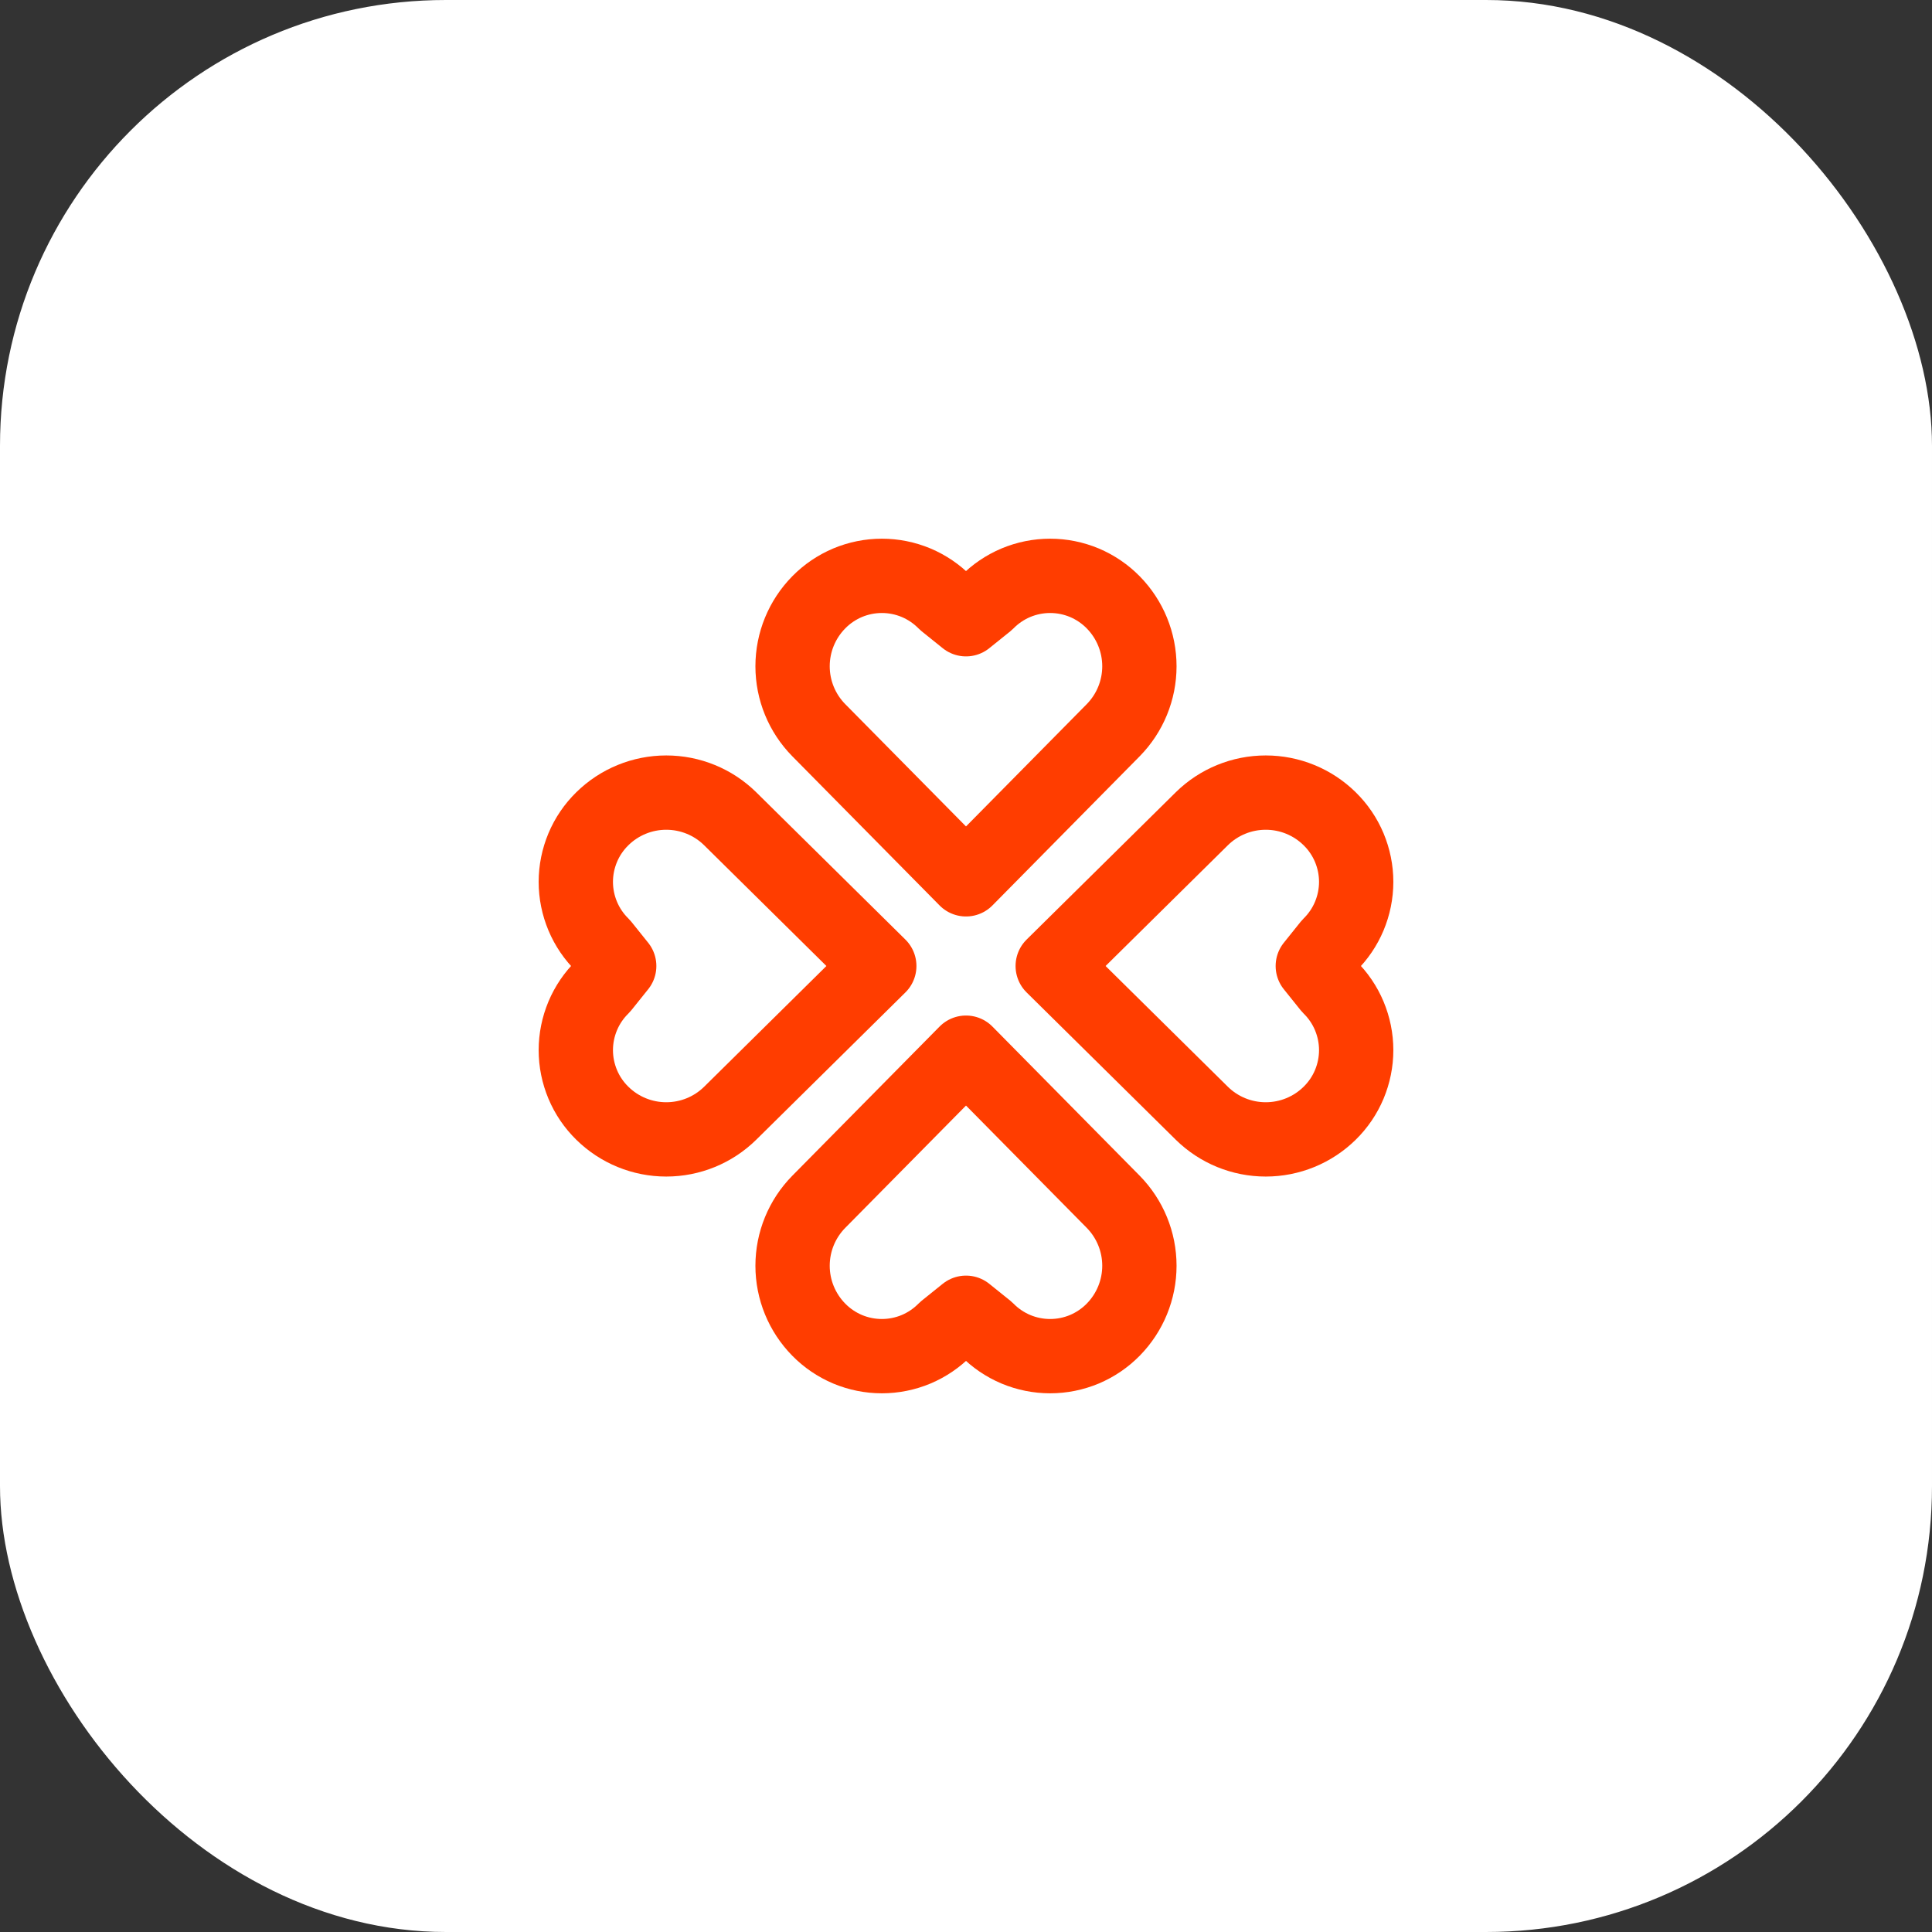
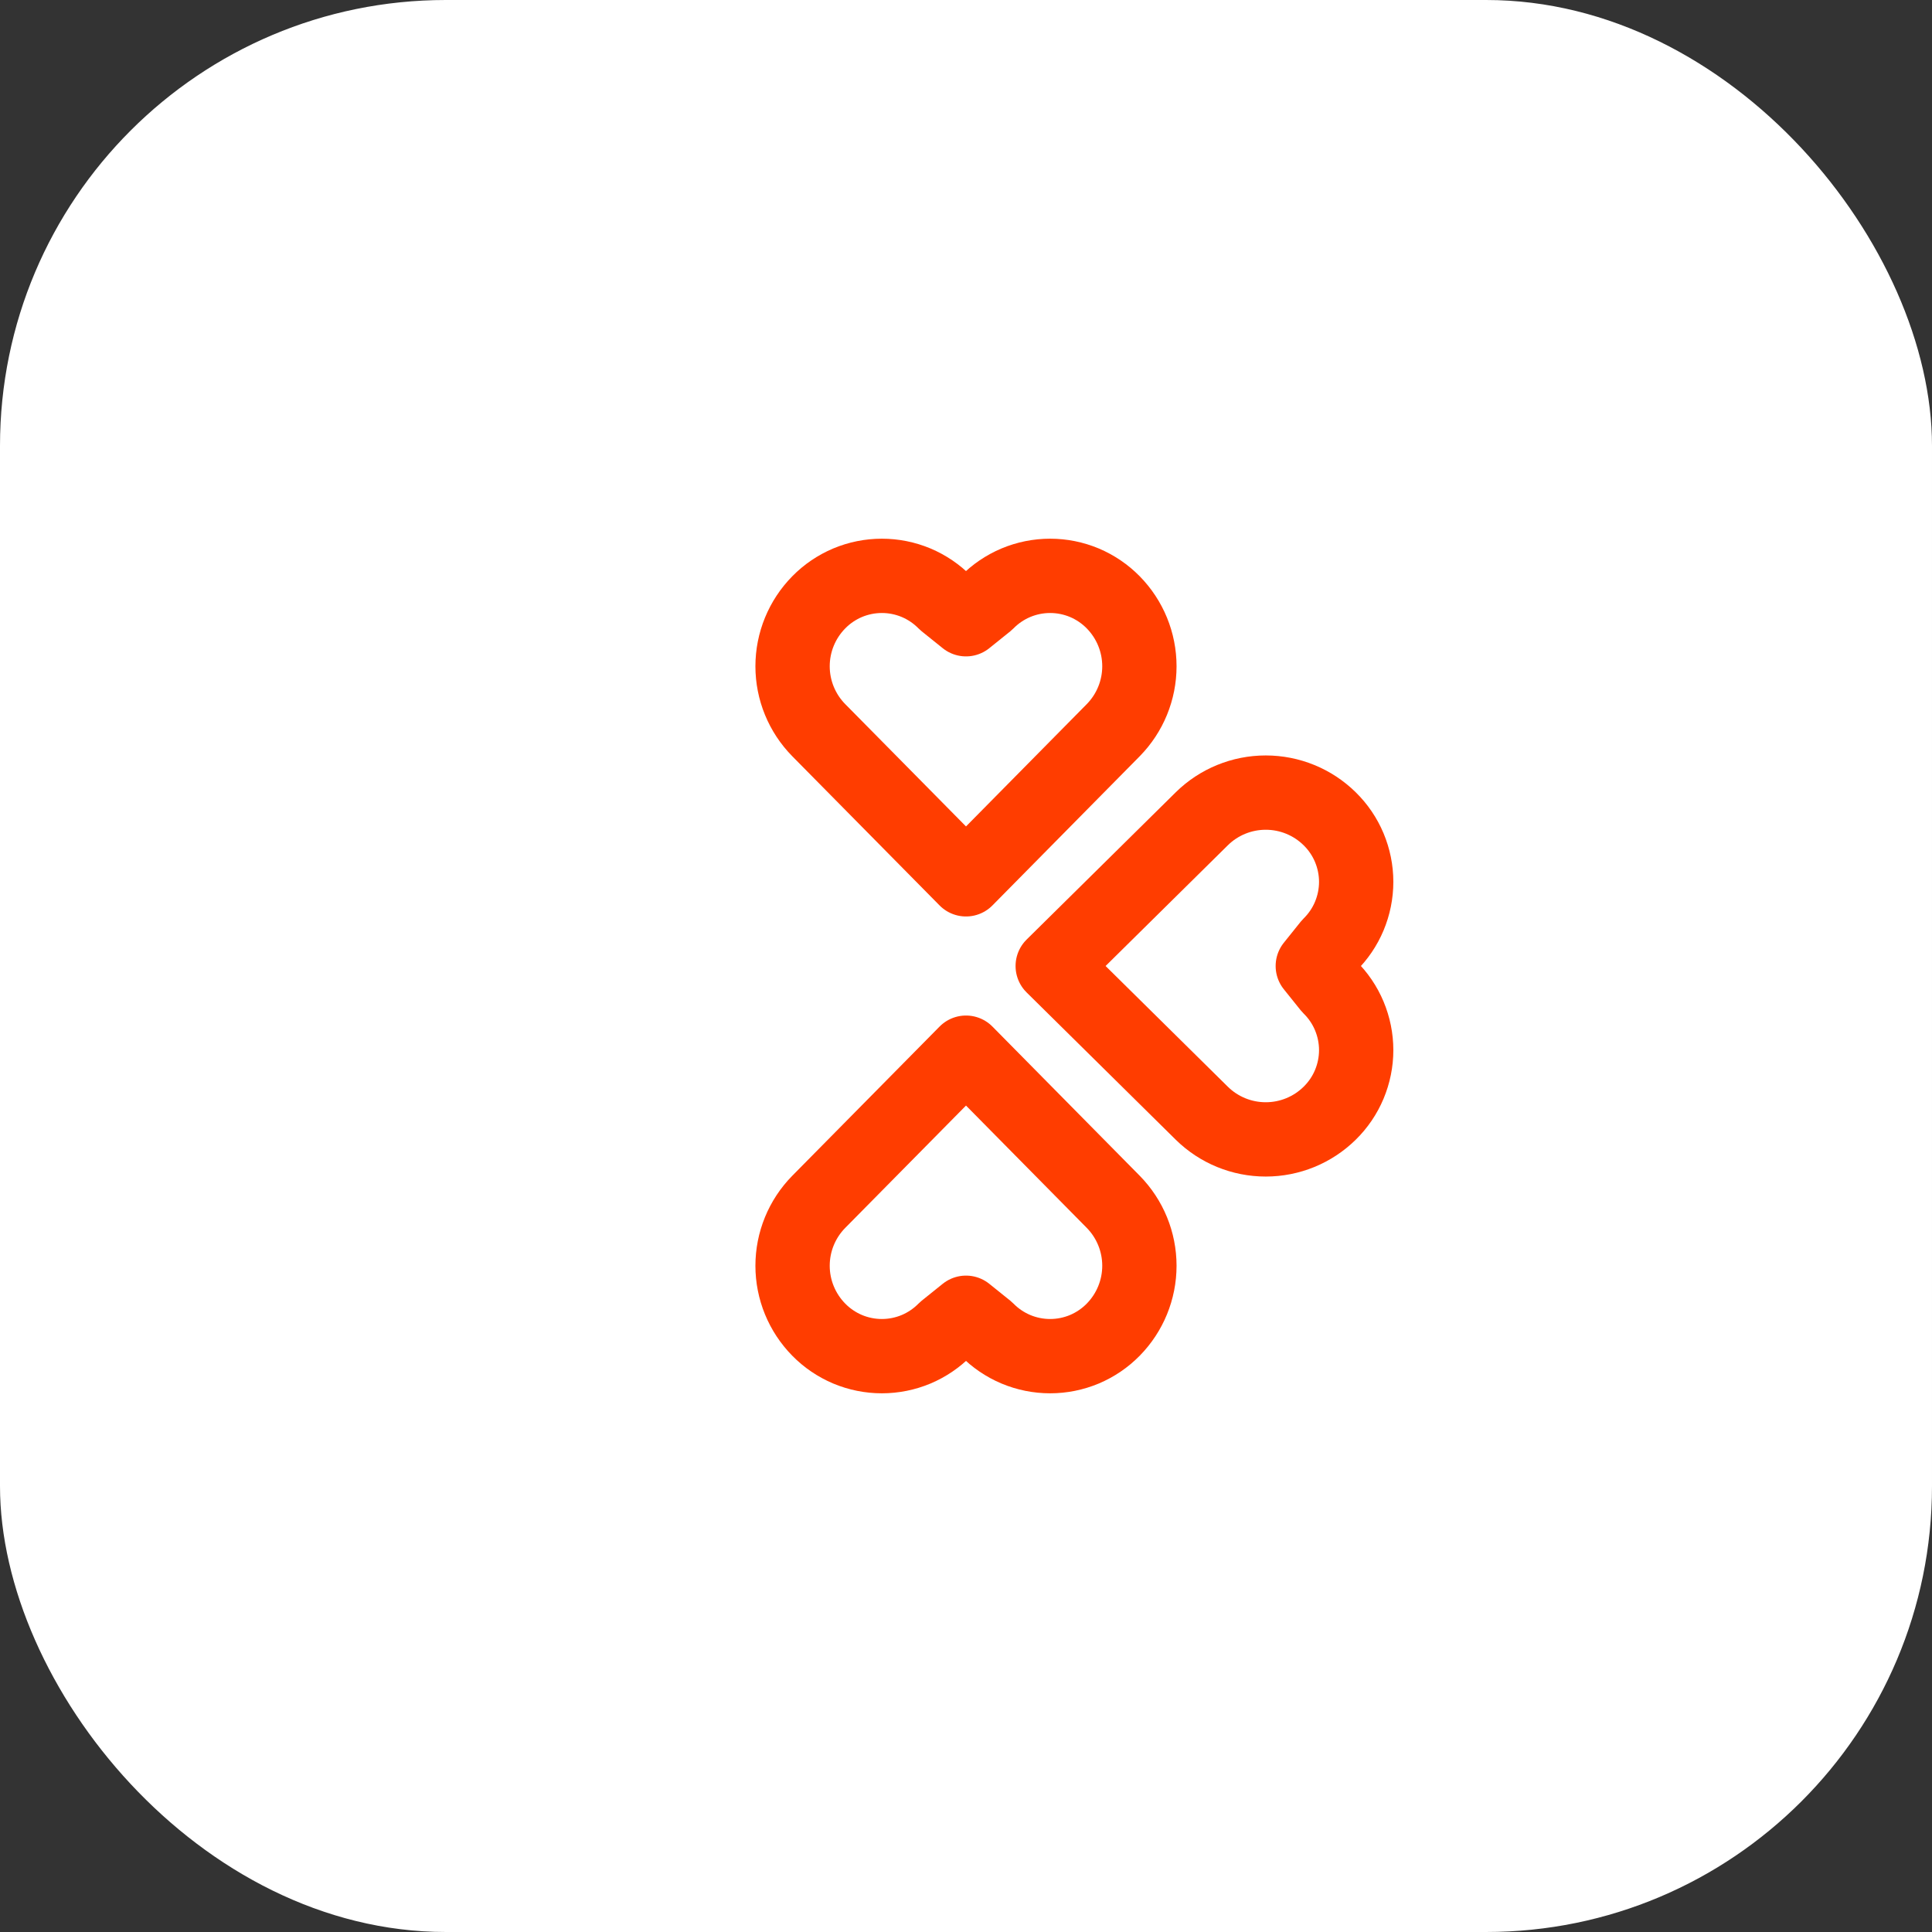
<svg xmlns="http://www.w3.org/2000/svg" width="52" height="52" viewBox="0 0 52 52" fill="none">
  <rect x="0" y="0" width="52" height="52" fill="#333333" stroke="none" />
  <rect width="52" height="52" rx="12" fill="white" />
  <g clip-path="url(#clip0_4154_1184)">
    <path d="M26 23.667L22.037 19.653C21.585 19.194 21.332 18.576 21.332 17.933C21.332 17.289 21.585 16.671 22.037 16.212C22.258 15.986 22.523 15.807 22.814 15.684C23.106 15.562 23.419 15.499 23.735 15.499C24.052 15.499 24.365 15.562 24.657 15.684C24.948 15.807 25.212 15.986 25.434 16.212L26 16.667L26.566 16.212C26.787 15.986 27.052 15.807 27.343 15.684C27.635 15.562 27.948 15.499 28.264 15.499C28.581 15.499 28.894 15.562 29.186 15.684C29.477 15.807 29.741 15.986 29.963 16.212C30.414 16.671 30.667 17.289 30.667 17.933C30.667 18.576 30.414 19.194 29.963 19.653L26 23.667Z" stroke="#FF3D00" stroke-width="2" stroke-linecap="round" stroke-linejoin="round" />
    <path d="M26 28.333L22.037 32.347C21.585 32.806 21.332 33.424 21.332 34.068C21.332 34.711 21.585 35.329 22.037 35.788C22.258 36.014 22.523 36.193 22.814 36.316C23.106 36.438 23.419 36.501 23.735 36.501C24.052 36.501 24.365 36.438 24.657 36.316C24.948 36.193 25.212 36.014 25.434 35.788L26 35.333L26.566 35.788C26.787 36.014 27.052 36.193 27.343 36.316C27.635 36.438 27.948 36.501 28.264 36.501C28.581 36.501 28.894 36.438 29.186 36.316C29.477 36.193 29.741 36.014 29.963 35.788C30.414 35.329 30.667 34.711 30.667 34.068C30.667 33.424 30.414 32.806 29.963 32.347L26 28.333Z" stroke="#FF3D00" stroke-width="2" stroke-linecap="round" stroke-linejoin="round" />
    <path d="M28.334 26L32.347 22.037C32.806 21.585 33.424 21.333 34.068 21.333C34.711 21.333 35.329 21.585 35.788 22.037C36.014 22.258 36.194 22.523 36.316 22.814C36.438 23.106 36.502 23.419 36.502 23.735C36.502 24.052 36.438 24.365 36.316 24.657C36.194 24.948 36.014 25.213 35.788 25.434L35.334 26L35.788 26.566C36.014 26.787 36.194 27.052 36.316 27.343C36.438 27.635 36.502 27.948 36.502 28.265C36.502 28.581 36.438 28.894 36.316 29.186C36.194 29.477 36.014 29.742 35.788 29.963C35.329 30.415 34.711 30.667 34.068 30.667C33.424 30.667 32.806 30.415 32.347 29.963L28.334 26Z" stroke="#FF3D00" stroke-width="2" stroke-linecap="round" stroke-linejoin="round" />
-     <path d="M23.666 26L19.653 22.037C19.194 21.585 18.576 21.333 17.932 21.333C17.289 21.333 16.671 21.585 16.212 22.037C15.986 22.258 15.806 22.523 15.684 22.814C15.562 23.106 15.498 23.419 15.498 23.735C15.498 24.052 15.562 24.365 15.684 24.657C15.806 24.948 15.986 25.213 16.212 25.434L16.666 26L16.212 26.566C15.986 26.787 15.806 27.052 15.684 27.343C15.562 27.635 15.498 27.948 15.498 28.265C15.498 28.581 15.562 28.894 15.684 29.186C15.806 29.477 15.986 29.742 16.212 29.963C16.671 30.415 17.289 30.667 17.932 30.667C18.576 30.667 19.194 30.415 19.653 29.963L23.666 26Z" stroke="#FF3D00" stroke-width="2" stroke-linecap="round" stroke-linejoin="round" />
  </g>
  <defs>
    <clipPath id="clip0_4154_1184">
      <rect width="28" height="28" fill="white" transform="translate(12 12)" />
    </clipPath>
  </defs>
</svg>